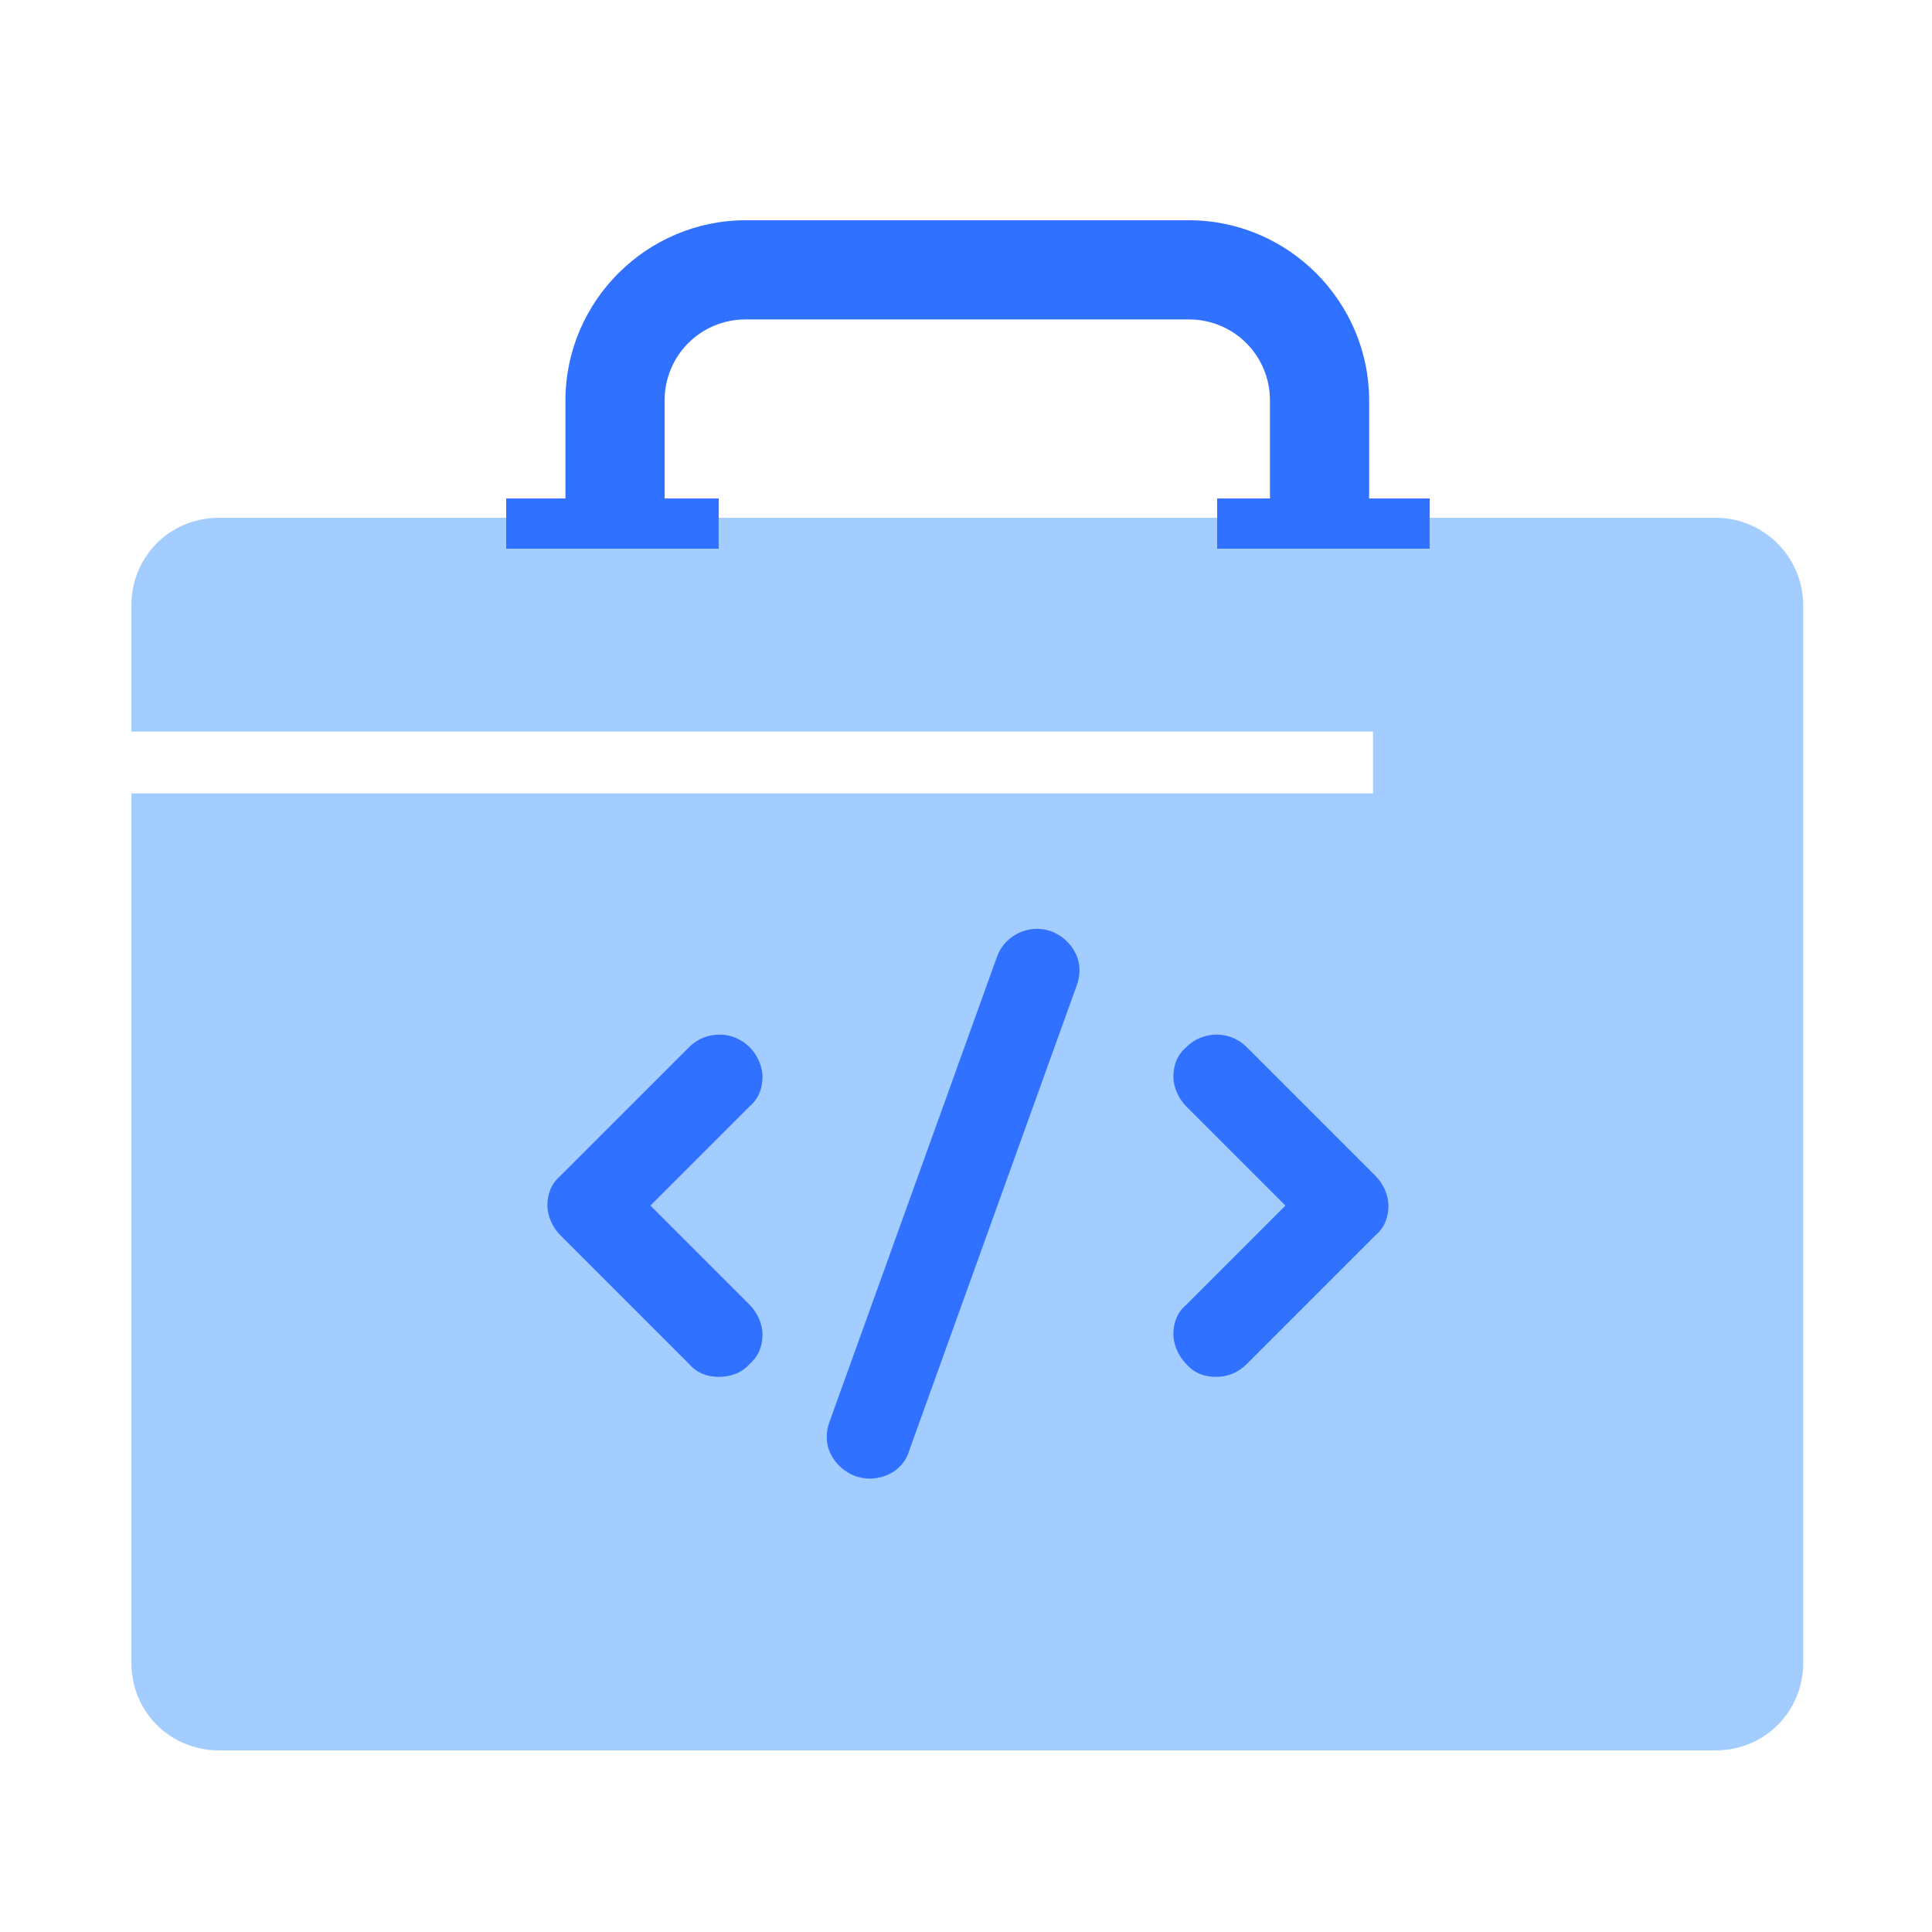
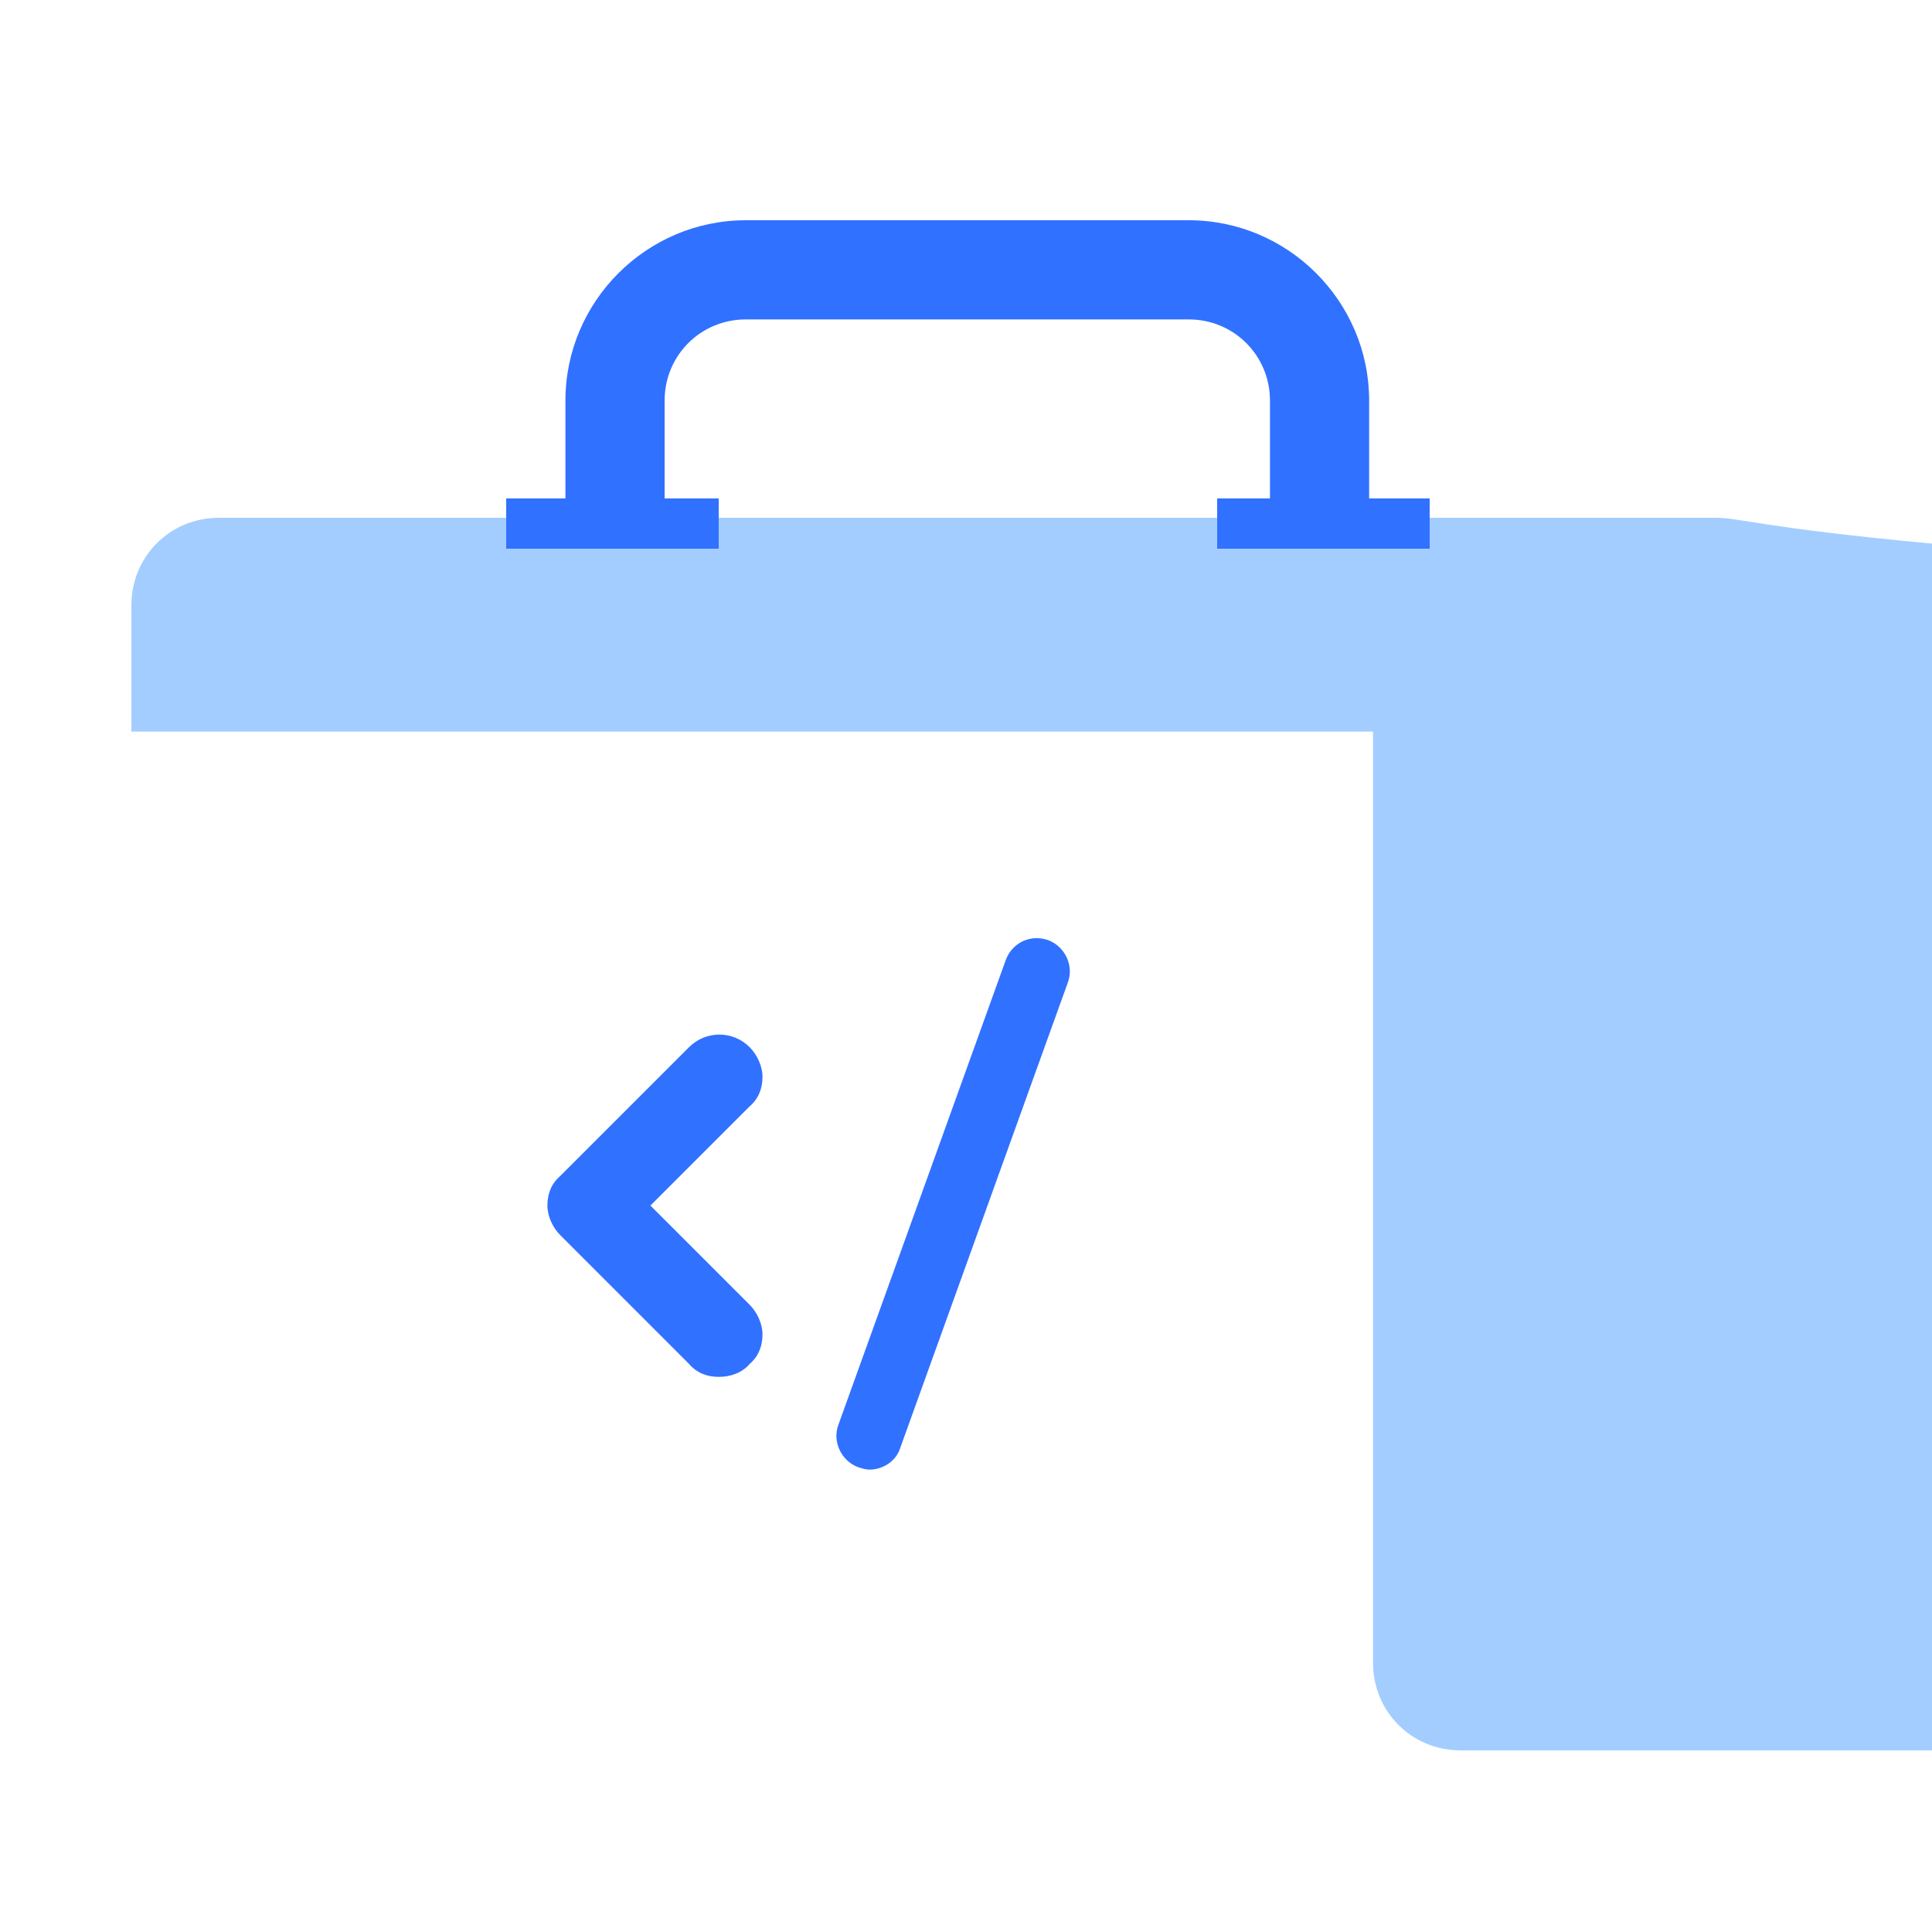
<svg xmlns="http://www.w3.org/2000/svg" version="1.1" id="图层_1" x="0px" y="0px" viewBox="0 0 150 150" style="enable-background:new 0 0 150 150;" xml:space="preserve">
  <style type="text/css">
	.st0{fill:#3171FF;}
	.st1{fill:#A4CDFF;}
</style>
  <g>
    <path class="st0" d="M92.3,55.2H57.9c-7.7,0-14-6.3-14-14V31.1c0-7.7,6.3-14,14-14h34.4c7.7,0,14,6.3,14,14v10.1   C106.4,48.9,100.1,55.2,92.3,55.2z M57.9,24.8c-3.5,0-6.3,2.8-6.3,6.3v10.1c0,3.5,2.8,6.3,6.3,6.3h34.4c3.5,0,6.3-2.8,6.3-6.3V31.1   c0-3.5-2.8-6.3-6.3-6.3H57.9z" />
    <g>
-       <path class="st1" d="M133.2,40.2H17c-3.8,0-6.8,3-6.8,6.8v9.8h96.4v4.8H10.2v67.5c0,3.8,3,6.8,6.8,6.8h116.2c3.8,0,6.8-3,6.8-6.8    V47C140,43.3,137,40.2,133.2,40.2z" />
+       <path class="st1" d="M133.2,40.2H17c-3.8,0-6.8,3-6.8,6.8v9.8h96.4v4.8v67.5c0,3.8,3,6.8,6.8,6.8h116.2c3.8,0,6.8-3,6.8-6.8    V47C140,43.3,137,40.2,133.2,40.2z" />
    </g>
    <g>
      <g>
        <path class="st0" d="M55.8,106.2c-0.7,0-1.3-0.3-1.8-0.8l-10-10c-1-1-1-2.6,0-3.6l10-10c1-1,2.6-1,3.6,0s1,2.6,0,3.6l-8.2,8.2     l8.2,8.2c1,1,1,2.6,0,3.6C57.2,105.9,56.5,106.2,55.8,106.2z" />
        <path class="st0" d="M55.8,106.9c-0.9,0-1.7-0.3-2.3-1l-10-10c-0.6-0.6-1-1.5-1-2.3c0-0.9,0.3-1.7,1-2.3l10-10     c1.3-1.3,3.4-1.3,4.7,0c0.6,0.6,1,1.5,1,2.3c0,0.9-0.3,1.7-1,2.3l-7.7,7.7l7.7,7.7c0.6,0.6,1,1.5,1,2.3c0,0.9-0.3,1.7-1,2.3     C57.6,106.6,56.7,106.9,55.8,106.9z M55.8,81.8c-0.5,0-0.9,0.2-1.3,0.5l-10,10c-0.3,0.3-0.5,0.8-0.5,1.3s0.2,0.9,0.5,1.3l10,10     c0.7,0.7,1.9,0.7,2.6,0c0.3-0.3,0.5-0.8,0.5-1.3s-0.2-0.9-0.5-1.3l-8.7-8.7l8.7-8.7c0.3-0.3,0.5-0.8,0.5-1.3s-0.2-1-0.5-1.3     C56.8,81.9,56.3,81.8,55.8,81.8z" />
      </g>
      <g>
-         <path class="st0" d="M94.4,106.2c-0.7,0-1.3-0.3-1.8-0.8c-1-1-1-2.6,0-3.6l8.2-8.2l-8.2-8.2c-1-1-1-2.6,0-3.6s2.6-1,3.6,0l10,10     c0.5,0.5,0.8,1.1,0.8,1.8c0,0.7-0.3,1.3-0.8,1.8l-10,10C95.7,105.9,95.1,106.2,94.4,106.2z" />
-         <path class="st0" d="M94.4,106.9c-0.9,0-1.7-0.3-2.3-1c-0.6-0.6-1-1.5-1-2.3c0-0.9,0.3-1.7,1-2.3l7.7-7.7l-7.7-7.7     c-0.6-0.6-1-1.5-1-2.3c0-0.9,0.3-1.7,1-2.3c1.3-1.3,3.4-1.3,4.7,0l10,10c0.6,0.6,1,1.5,1,2.3c0,0.9-0.3,1.7-1,2.3l-10,10     C96.1,106.6,95.3,106.9,94.4,106.9z M94.4,81.8c-0.5,0-0.9,0.2-1.3,0.5c-0.3,0.3-0.5,0.8-0.5,1.3s0.2,1,0.5,1.3l8.7,8.7l-8.7,8.7     c-0.3,0.3-0.5,0.8-0.5,1.3s0.2,0.9,0.5,1.3c0.7,0.7,1.9,0.7,2.6,0l10-10c0.3-0.3,0.5-0.8,0.5-1.3s-0.2-1-0.5-1.3l-10-10     C95.3,81.9,94.9,81.8,94.4,81.8z" />
-       </g>
+         </g>
      <g>
        <path class="st0" d="M67.5,114.1c-0.3,0-0.6-0.1-0.9-0.2c-1.3-0.5-2-2-1.5-3.3l13-36.1c0.5-1.3,1.9-2,3.3-1.5     c1.3,0.5,2,2,1.5,3.3l-13,36.1C69.6,113.4,68.6,114.1,67.5,114.1z" />
-         <path class="st0" d="M67.5,114.8c-0.4,0-0.8-0.1-1.1-0.2c-0.8-0.3-1.5-0.9-1.9-1.7c-0.4-0.8-0.4-1.7-0.1-2.5l13-36.1     c0.6-1.7,2.5-2.6,4.2-2c0.8,0.3,1.5,0.9,1.9,1.7c0.4,0.8,0.4,1.7,0.1,2.5l-13,36.1C70.2,114,68.9,114.8,67.5,114.8z M80.6,73.6     c-0.8,0-1.5,0.5-1.7,1.2l-13,36.1c-0.2,0.5-0.1,1,0.1,1.4s0.6,0.8,1,0.9c1,0.3,2-0.2,2.3-1.1l13-36.1c0.2-0.5,0.1-1-0.1-1.4     s-0.6-0.8-1-0.9C81,73.6,80.8,73.6,80.6,73.6z" />
      </g>
    </g>
    <g>
      <rect x="39.3" y="38.7" class="st0" width="16.5" height="3.9" />
      <rect x="94.5" y="38.7" class="st0" width="16.5" height="3.9" />
    </g>
  </g>
</svg>